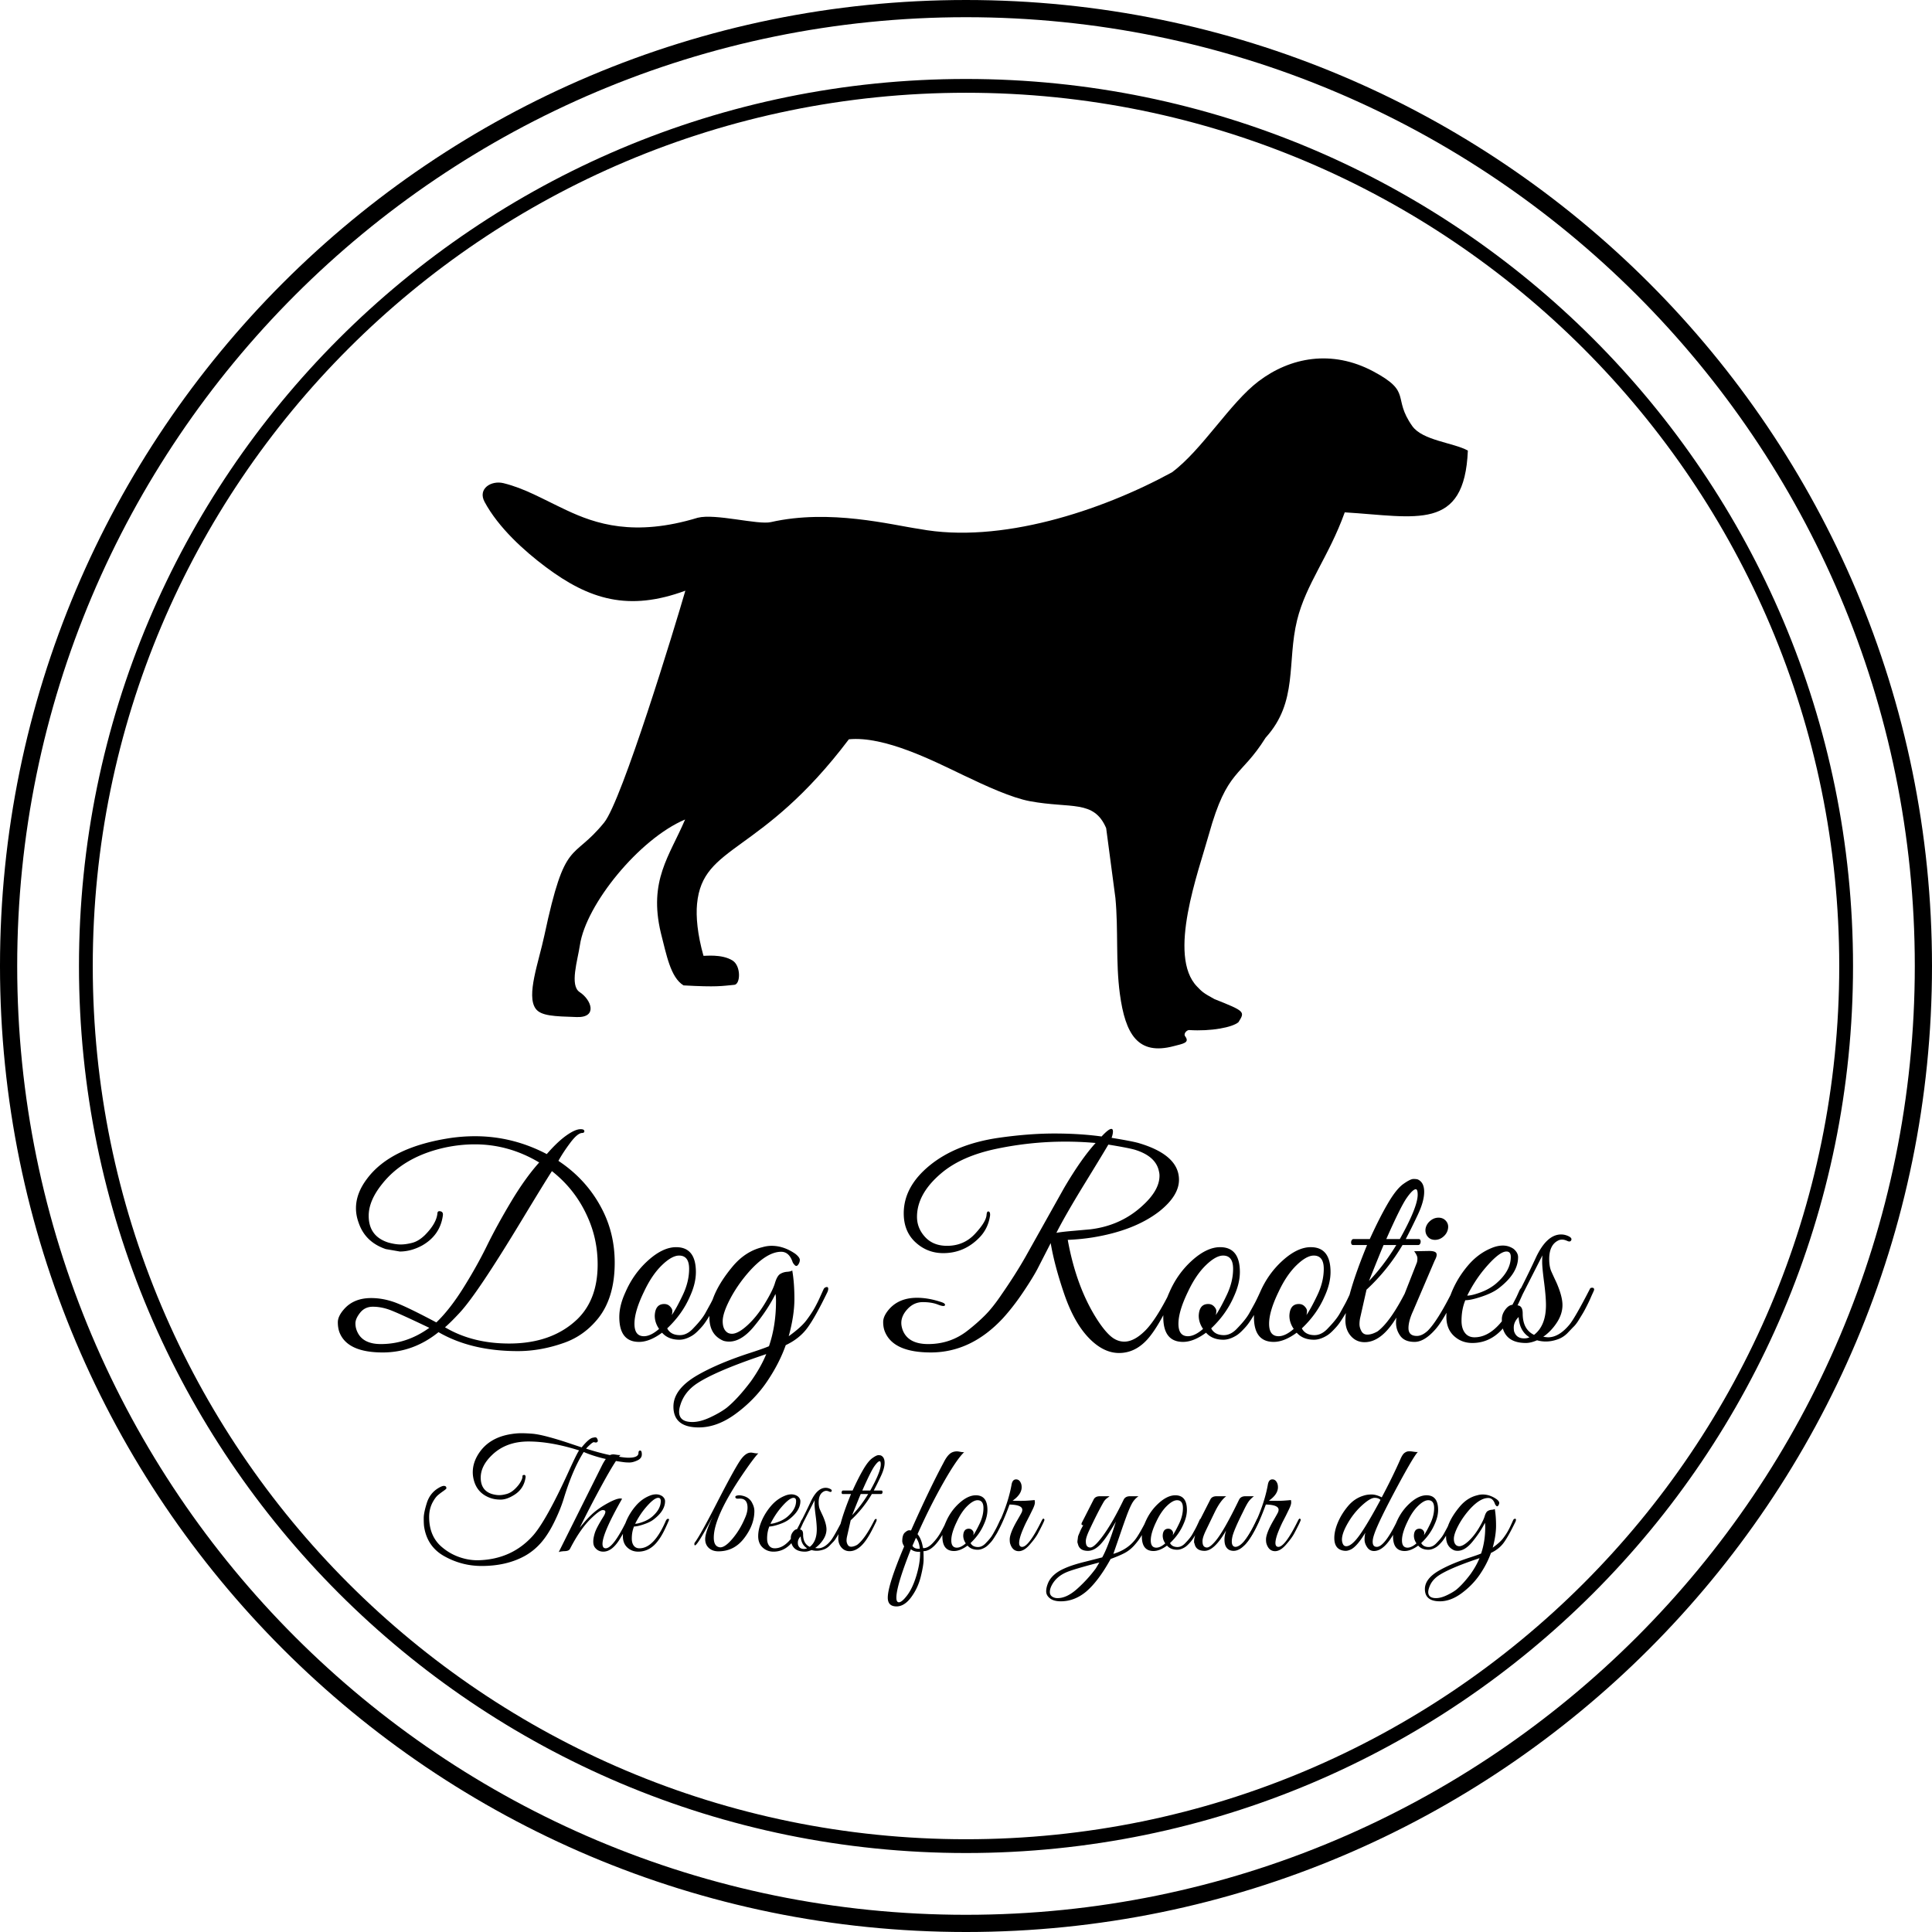
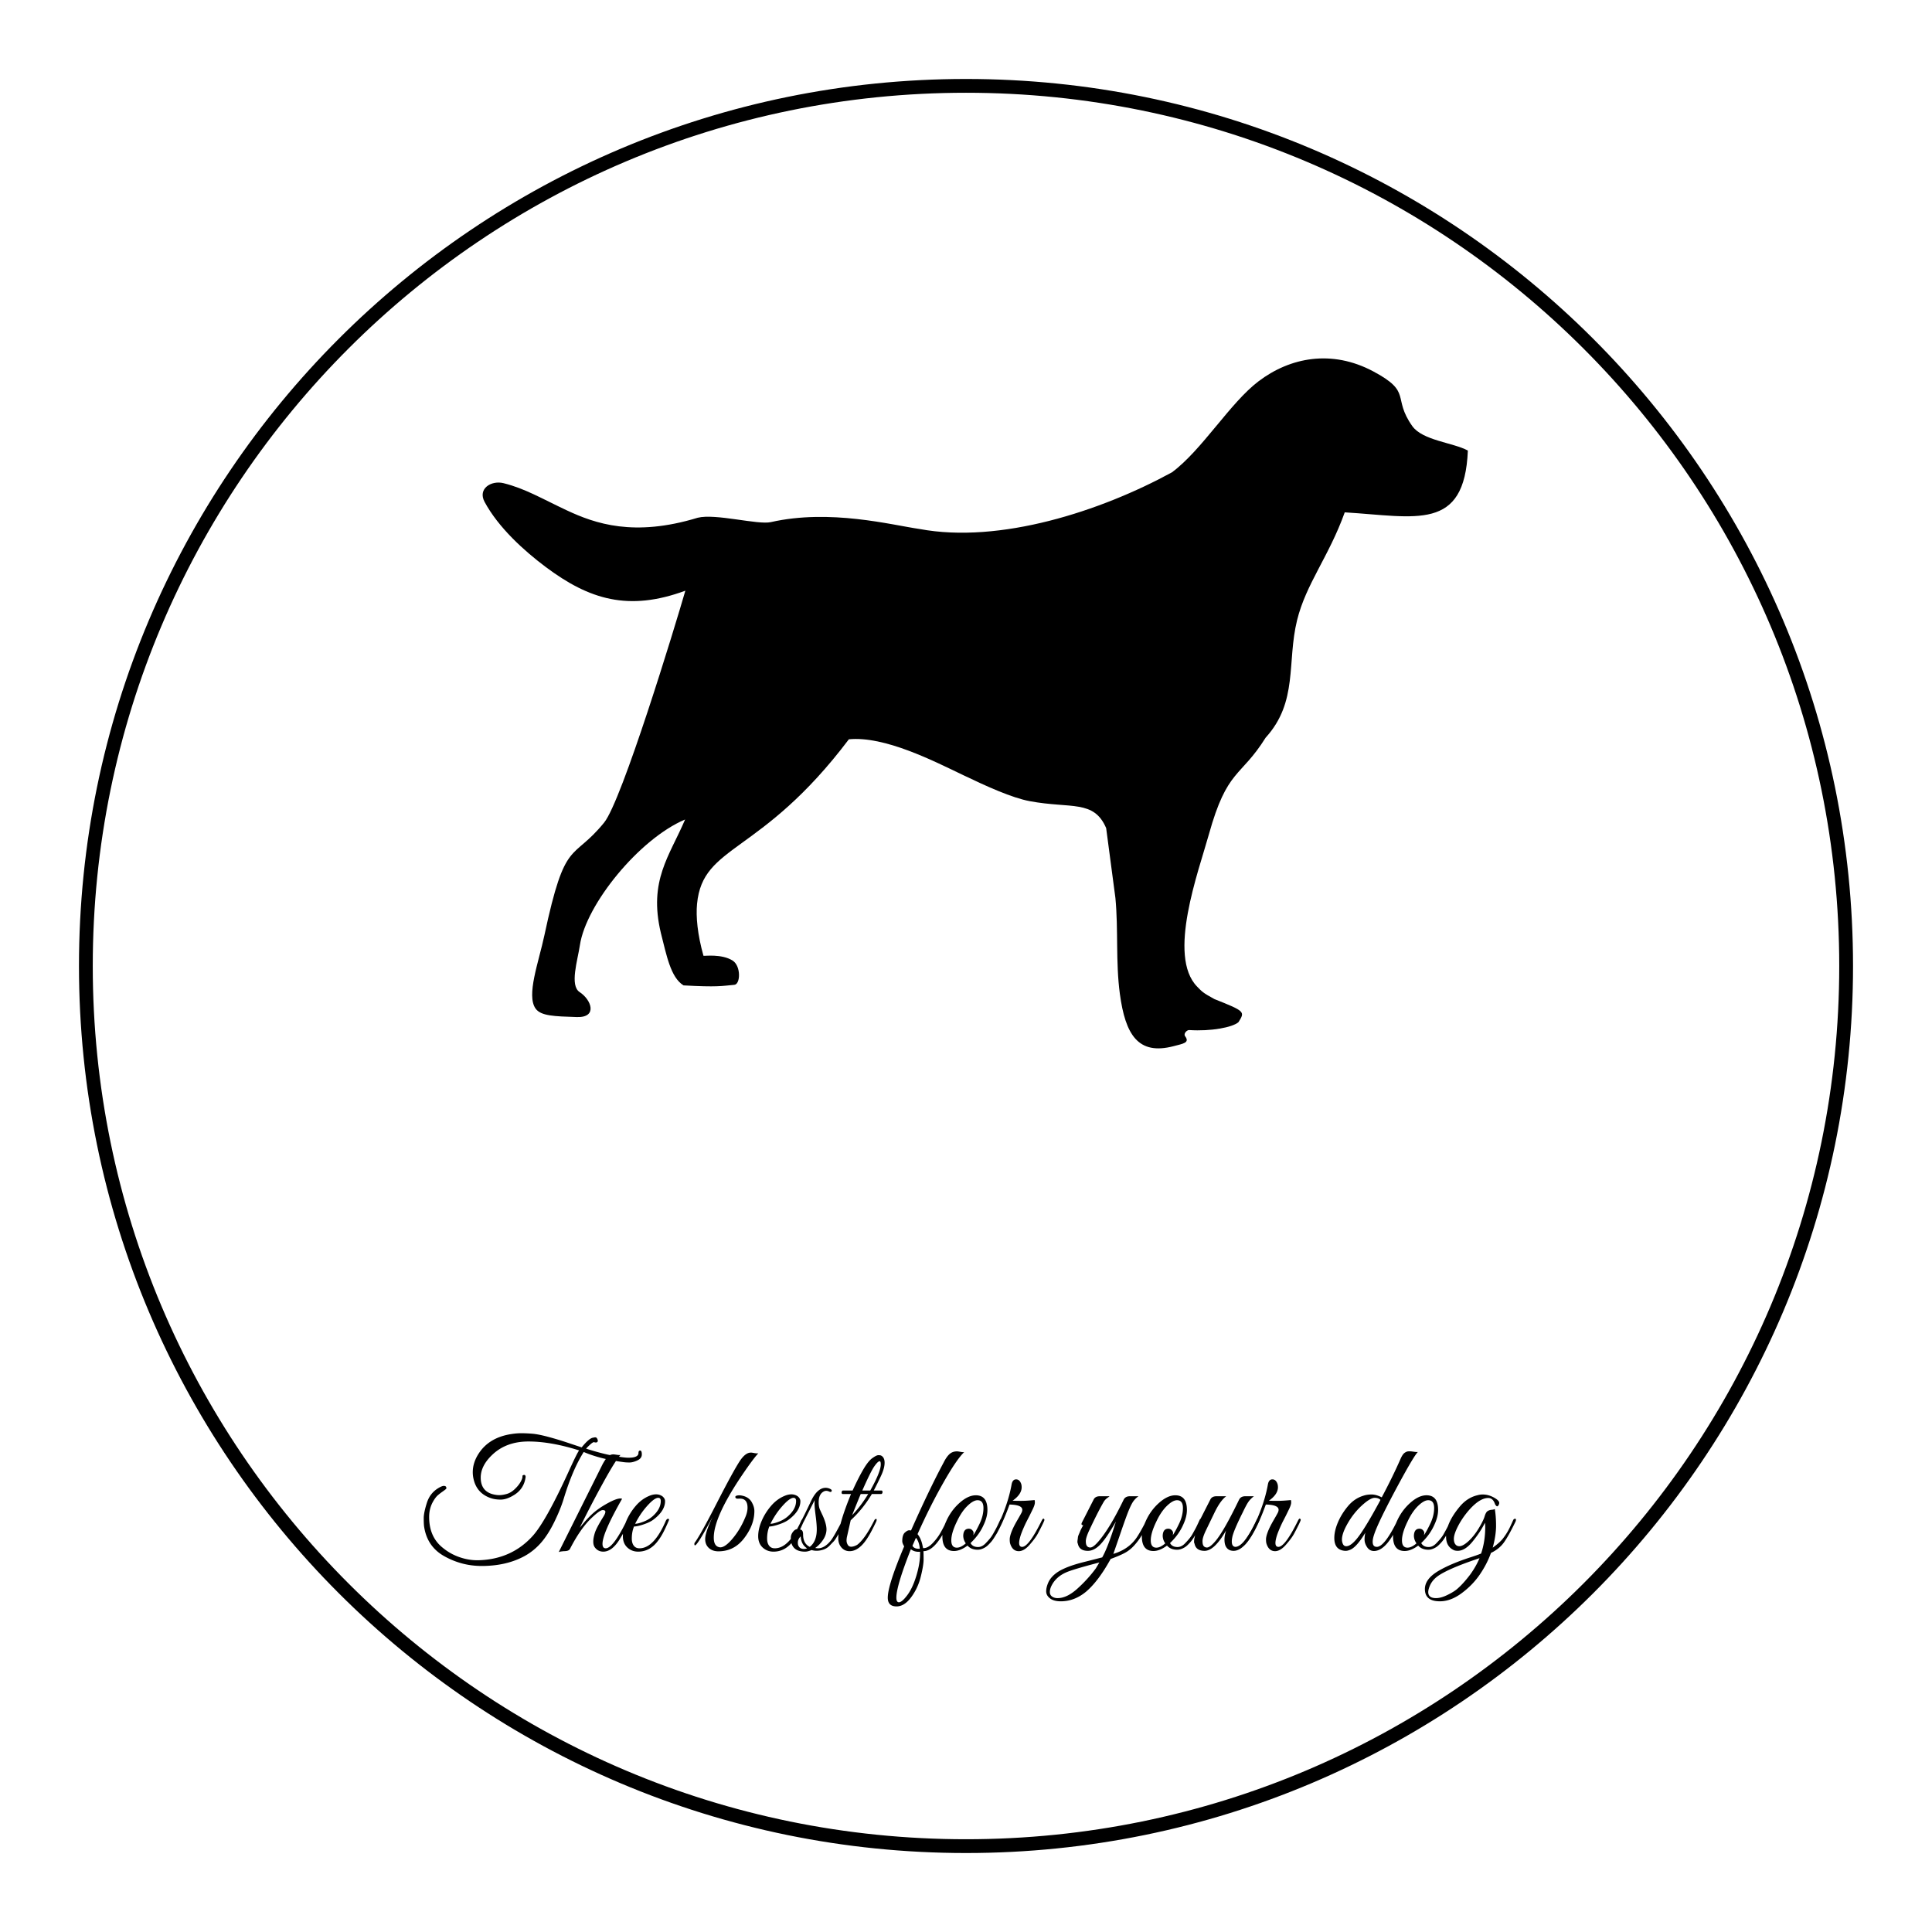
<svg xmlns="http://www.w3.org/2000/svg" width="687.648" height="687.648" viewBox="0 0 8262.58 8262.58" shape-rendering="geometricPrecision" image-rendering="optimizeQuality" fill-rule="evenodd">
  <path d="M5751.11 2191.15c306.78 18.69 511.93 82.68 526.5-264.22-62.78-34.31-194.11-42.73-238.04-105.15-86.62-123.1 1.77-143.73-166.19-233.3-177.96-94.88-355.86-60.25-490.96 42.19-122.29 92.67-241.25 293.5-370.3 389.32-304.71 166.43-736.06 306.44-1079.08 242.42-120.09-17.22-382.87-86.89-636.39-29.45-55.53 12.57-237.04-37.75-312.7-18.72-272.75 83.15-438.54 25.24-560.17-31.76-106.19-49.75-177.93-93.18-270.34-116.08-52.76-13.04-111.4 23.67-80.94 80.17 59.58 110.56 169.77 209.72 261.17 278.13 186.46 139.62 354.29 191.13 597.38 101.5-44.46 154.03-271.04 897.77-347.33 991.68-137.64 169.44-165.56 60.21-255.46 481.9-24.77 116.25-78.23 257.03-37.55 313.84 22.57 31.46 79.94 32.97 176.13 36.04 89.76 2.87 62.98-73.52 12.03-106.85-43.26-28.29-8.63-135.11 1.27-201.1 26.08-173.95 253.92-454.48 449.87-537-66.46 156.33-157.2 260.61-103.74 485.21 24.14 93.44 41.09 190.03 96.96 224.3 145.1 8.06 162.18 2.57 217.31-2.41 26.41-2.38 29.16-80.34-7.28-103.64-46.88-29.95-121.96-18.89-124.71-20.49-25.71-91.3-32.66-167.3-27.48-221.93 24.54-257.26 272.04-204.31 649.33-704 152.79-14.81 361.94 92.44 489.59 153.56 99.5 47.64 207.65 96.95 284.88 111.23 175.96 32.6 273.45-7.26 325.87 115.11l39.58 299.02c12.94 136.24.64 273.45 19.02 409.95 23.44 173.82 77.63 263.49 229.72 223.57 41.53-10.9 70.21-14.41 49.35-42.56-8.39-11.3 8.02-26.98 17.38-26.38 94.32 6.12 185.05-11.6 210.66-33.57 28.58-45.3 28.85-46.47-102.84-98.92-49.71-27.02-53.39-32.33-73.82-53.26-128.65-131.62 5.82-491.66 50.18-650.93 78.7-282.64 134.9-241.12 242.86-413.83 139.65-153.69 90.06-322.26 134.43-502.46 38.32-155.66 135.71-271.41 203.84-461.14z" />
  <g fill-rule="nonzero">
-     <path d="M1875.4 5697.24c-71.76 57.87-151.24 86.81-238.44 86.81-99.54 0-160.88-27.78-184.03-83.34-5.4-13.12-8.1-28.36-8.1-45.72s8.87-36.07 26.62-56.14c27.78-31.64 66.36-47.45 115.74-47.45 33.18 0 66.55 5.98 100.12 17.94s93.18 40.7 178.83 86.23c38.58-37.04 77.16-86.42 115.74-148.15s71.96-121.34 100.12-178.83c28.17-57.48 62.5-120.18 103.01-188.09 40.51-67.9 80.83-124.23 120.96-168.98-86.42-51.7-178.24-77.55-275.47-77.55-40.13 0-81.02 4.24-122.69 12.73-119.6 25.46-210.66 77.55-273.15 156.26-38.58 47.84-57.88 93.37-57.88 136.58 0 58.65 28.17 96.84 84.5 114.59 20.06 5.4 37.42 8.1 52.09 8.1 14.66 0 31.05-2.31 49.19-6.94 18.13-4.63 36.08-15.43 53.82-32.41 33.95-33.95 52.09-65.59 54.4-94.91.77-6.94 5.21-9.46 13.31-7.53s11.38 7.91 9.84 17.94c-7.72 56.33-37.43 99.15-89.12 128.48-31.64 16.98-63.28 25.46-94.91 25.46l-60.19-10.42c-58.64-20.06-97.23-57.48-115.75-112.27-7.72-20.84-11.57-41.67-11.57-62.5 0-42.44 15.82-84.49 47.45-126.16 67.9-91.05 188.28-149.31 361.12-174.77 33.95-4.63 67.52-6.94 100.7-6.94 107.25 0 209.49 25.46 306.72 76.39 30.1-34.72 57.87-61.15 83.34-79.28 25.46-18.13 45.91-27.2 61.34-27.2 8.49 0 13.51 1.74 15.05 5.21s1.35 6.18-.58 8.1c-1.93 1.93-4.44 2.89-7.52 2.89-13.12 0-30.1 13.89-50.93 41.67s-37.81 53.62-50.93 77.55c82.57 54.78 145.46 125 188.67 210.65 34.72 68.67 52.09 143.53 52.09 224.54 0 100.31-23.92 180.17-71.76 239.59-39.36 48.61-87.19 82.95-143.53 103.01-67.13 23.92-133.49 35.88-199.08 35.88-132.72 0-245.76-27-339.13-81.02zm27.78-20.84c77.93 46.3 169.37 69.45 274.31 69.45 121.92 0 219.14-34.72 291.67-104.17 57.87-56.33 86.81-134.26 86.81-233.8 0-70.99-13.89-137.74-41.67-200.23-34.72-79.48-86.04-145.84-153.94-199.08-22.38 34.72-65.4 104.75-129.06 210.08s-117.48 190.78-161.46 256.37-78.71 112.08-104.17 139.47-46.29 48.03-62.5 61.92zm-67.14 2.32c-90.28-43.21-147.38-69.06-171.3-77.55s-47.26-12.73-70.02-12.73c-22.77 0-40.9 8.49-54.4 25.46-13.5 16.98-20.25 32.22-20.25 45.72s3.09 26.43 9.26 38.77c16.2 33.18 49.38 49.77 99.54 49.77 74.08 0 143.14-23.15 207.18-69.45zm1055.59-344.92c56.33 0 84.49 35.5 84.49 106.49 0 32.41-8.49 67.13-25.46 104.17-21.6 50.15-54.02 95.68-97.23 136.58 10.03 19.29 28.17 28.93 54.4 28.93 20.84 0 40.51-10.41 59.03-31.25 23.15-23.92 39.74-44.95 49.77-63.08l21.99-39.93c4.63-8.49 10.61-20.64 17.94-36.46l13.31-28.94c1.54-3.47 4.25-5.21 8.1-5.21 7.72-.77 11.58 1.93 11.58 8.1 0 2.32-.77 5.02-2.32 8.1l-6.94 16.2c-4.63 10.8-8.1 18.52-10.42 23.15l-12.15 24.88c-5.79 11.96-10.8 21.41-15.05 28.36l-17.36 27.78c-7.33 11.58-13.89 20.84-19.68 27.78s-12.92 14.66-21.41 23.15-16.59 15.05-24.31 19.68c-19.29 11.58-37.43 17.36-54.4 17.36-31.64 0-56.33-10.03-74.07-30.09-35.5 26.24-68.29 39.35-98.38 39.35-56.33 0-84.49-35.5-84.49-106.49 0-32.41 8.49-67.13 25.46-104.17 23.15-54.01 55.75-99.92 97.8-137.74 42.05-37.81 81.99-56.71 119.8-56.71zm12.73 35.88c-20.84 0-45.53 13.89-74.08 41.67s-54.02 65.59-76.39 113.43c-27.01 55.55-40.51 101.08-40.51 136.58s13.5 53.24 40.51 53.24c19.29 0 40.9-10.42 64.81-31.25-12.34-17.75-18.52-36.65-18.52-56.71 1.54-33.18 15.05-49.77 40.51-49.77 10.03 0 18.32 3.47 24.88 10.42 6.56 6.94 9.84 13.31 9.84 19.1s-.77 11.77-2.32 17.94c13.12-19.29 28.17-46.68 45.14-82.18 19.29-39.36 28.94-77.93 28.94-115.75 0-37.81-14.28-56.71-42.83-56.71zm84.49 734.98c-72.53 0-108.8-29.71-108.8-89.12 0-49.38 33.57-93.75 100.7-133.11 57.1-33.18 130.02-64.43 218.75-93.75 40.9-13.12 70.6-23.53 89.12-31.25 20.06-58.64 30.09-122.69 30.09-192.14 0-13.89-.77-24.31-2.31-31.25-21.61 43.98-51.31 89.12-89.12 135.42-44.76 55.56-89.12 77.16-133.11 64.82-40.12-16.98-60.19-50.16-60.19-99.54 0-66.36 33.18-139.28 99.54-218.76 36.27-43.21 78.71-70.6 127.32-82.18 13.12-3.86 26.24-5.79 39.36-5.79 34.72 0 68.67 11.57 101.85 34.72 12.34 10.03 18.52 18.52 18.52 25.46s-2.32 13.7-6.95 20.25c-4.63 6.56-9.45 7.33-14.46 2.31-5.02-5.01-8.3-9.84-9.84-14.46-10.03-28.55-26.24-42.83-48.61-42.83-40.9 0-86.81 28.55-137.74 85.65-28.55 32.41-53.24 67.13-74.08 104.17-25.46 46.29-38.19 81.99-38.19 107.06 0 25.08 7.72 41.86 23.15 50.35 5.4 2.32 10.8 3.47 16.2 3.47 17.75 0 39.93-12.15 66.55-36.46s51.31-55.17 74.07-92.6c22.77-37.42 37.23-66.55 43.41-87.39 6.17-20.84 13.7-33.95 22.57-39.35s18.71-8.49 29.51-9.26 18.13-2.7 21.99-5.79c6.18 34.72 9.26 75.43 9.26 122.11s-8.1 99.73-24.31 159.15c35.5-25.46 60.77-48.23 75.81-68.29 15.05-20.06 27.01-38.2 35.88-54.4s16.78-32.22 23.72-48.03l13.89-30.67c2.32-4.63 6.17-7.53 11.57-8.68 5.4-1.16 8.11 1.35 8.11 7.52 0 3.86-1.16 8.49-3.47 13.89-33.95 70.22-62.31 120.95-85.07 152.2s-53.82 56.14-93.17 74.65c-18.52 52.47-45.34 104.56-80.45 156.26s-79.28 97.23-132.53 136.58c-53.24 39.36-106.1 59.03-158.57 59.03zm-84.5-67.14c0 29.32 18.91 43.98 56.72 43.98 22.38 0 47.65-6.56 75.81-19.67 28.16-13.12 51.5-26.62 70.02-40.51 31.64-25.46 66.36-63.27 104.17-113.43 28.55-40.12 50.54-79.09 65.97-116.9l-40.51 13.89c-120.37 41.67-205.25 78.71-254.64 111.11-36.26 23.92-60.19 54.4-71.76 91.44-3.86 11.58-5.79 21.6-5.79 30.09zm2001.22-307.88c-34.72 37.81-74.66 56.72-119.8 56.72s-88.54-21.8-130.21-65.4-76.39-105.91-104.17-186.93-47.07-153.56-57.87-217.6l-57.88 112.85c-13.89 25.85-34.34 58.84-61.34 98.96-27 40.13-55.17 76.4-84.49 108.8-91.05 97.99-194.06 147-309.04 147-104.17 0-168.98-28.17-194.45-84.49-6.18-13.12-9.26-28.36-9.26-45.72s8.87-36.07 26.62-56.14c28.55-31.64 67.9-47.45 118.06-47.45 33.95 0 69.83 6.56 107.64 19.68 10.03 3.86 13.89 8.1 11.58 12.73-2.32 4.63-12.35 3.47-30.09-3.47-17.75-6.94-39.16-10.41-64.24-10.41s-46.68 9.65-64.81 28.93c-18.13 19.29-27.2 39.36-27.2 60.19 0 9.26 1.93 19.29 5.79 30.1 15.43 40.12 51.7 60.19 108.8 60.19 63.28 0 119.22-18.91 167.83-56.72 27.78-21.6 52.86-43.59 75.23-65.97 22.38-22.38 46.3-52.47 71.76-90.28 40.12-57.88 74.27-111.7 102.44-161.46l91.44-163.2 72.34-129.06c49.38-84.11 94.52-148.54 135.42-193.29-43.21-3.86-86.42-5.79-129.63-5.79-98.77 0-196.96 10.22-294.57 30.67s-174.97 54.21-232.07 101.28c-71.76 59.41-107.64 122.69-107.64 189.82 0 32.41 11.57 61.15 34.72 86.23s54.4 37.62 93.75 37.62c47.84 0 87.58-16.98 119.22-50.93s48.23-60.95 49.77-81.02c.77-10.03 3.09-15.05 6.95-15.05 6.17 0 8.87 5.79 8.1 17.36-5.4 37.03-20.45 68.29-45.14 93.75-43.21 44.76-94.91 67.13-155.1 67.13-45.53 0-85.07-15.43-118.64-46.3-33.57-30.86-50.35-72.14-50.35-123.84 0-76.4 37.23-144.87 111.7-205.45 74.46-60.57 172.27-99.73 293.41-117.48 86.42-12.35 166.09-18.52 239.01-18.52s140.25 4.25 201.97 12.73c20.06-21.61 33.96-32.41 41.67-32.41 4.63 0 6.94 3.67 6.94 11s-1.93 16.39-5.79 27.2c57.1 9.26 95.3 16.59 114.59 21.99 115.75 33.96 173.62 86.42 173.62 157.41 0 45.53-28.17 90.67-84.49 135.42-70.99 54.78-165.9 91.82-284.73 111.11-33.95 5.4-69.45 8.87-106.49 10.42 24.69 136.58 67.52 251.55 128.48 344.92 20.84 31.64 39.93 54.59 57.29 68.87 17.36 14.27 36.08 21.41 56.14 21.41 27.78 0 57.29-15.43 88.54-46.3 31.25-30.86 67.33-87.19 108.22-168.98 6.18-11.58 12.35-17.36 18.52-17.36 6.18 0 6.56 5.79 1.16 17.36-44.76 100.31-84.49 169.37-119.22 207.18zm53.24-701.41c0-6.17-.77-12.34-2.32-18.52-8.49-43.21-42.83-74.07-103.01-92.59-18.52-5.4-56.33-12.73-113.43-21.99-13.89 23.92-47.84 79.86-101.85 167.83-54.02 87.97-94.14 157.8-120.37 209.5 16.98-3.09 41.86-5.98 74.66-8.68l71.18-6.37c87.97-10.8 162.81-45.14 224.54-103.01 47.07-43.21 70.6-85.26 70.6-126.16zm259.27 305.57c56.33 0 84.49 35.5 84.49 106.49 0 32.41-8.49 67.13-25.46 104.17-21.6 50.15-54.02 95.68-97.23 136.58 10.03 19.29 28.17 28.93 54.4 28.93 20.84 0 40.51-10.41 59.03-31.25 23.15-23.92 39.74-44.95 49.77-63.08l21.99-39.93c4.63-8.49 10.61-20.64 17.94-36.46l13.31-28.94c1.54-3.47 4.25-5.21 8.1-5.21 7.72-.77 11.58 1.93 11.58 8.1 0 2.32-.77 5.02-2.32 8.1l-6.94 16.2c-4.63 10.8-8.1 18.52-10.42 23.15l-12.15 24.88c-5.79 11.96-10.8 21.41-15.05 28.36l-17.36 27.78c-7.33 11.58-13.89 20.84-19.68 27.78s-12.92 14.66-21.41 23.15-16.59 15.05-24.31 19.68c-19.29 11.58-37.43 17.36-54.4 17.36-31.64 0-56.33-10.03-74.07-30.09-35.5 26.24-68.29 39.35-98.38 39.35-56.33 0-84.49-35.5-84.49-106.49 0-32.41 8.49-67.13 25.46-104.17 23.15-54.01 55.75-99.92 97.8-137.74 42.05-37.81 81.99-56.71 119.8-56.71zm12.73 35.88c-20.84 0-45.53 13.89-74.08 41.67s-54.02 65.59-76.39 113.43c-27.01 55.55-40.51 101.08-40.51 136.58s13.5 53.24 40.51 53.24c19.29 0 40.9-10.42 64.81-31.25-12.34-17.75-18.52-36.65-18.52-56.71 1.54-33.18 15.05-49.77 40.51-49.77 10.03 0 18.32 3.47 24.88 10.42 6.56 6.94 9.84 13.31 9.84 19.1s-.77 11.77-2.32 17.94c13.12-19.29 28.17-46.68 45.14-82.18 19.29-39.36 28.94-77.93 28.94-115.75 0-37.81-14.28-56.71-42.83-56.71zm375.01-35.88c56.33 0 84.49 35.5 84.49 106.49 0 32.41-8.49 67.13-25.46 104.17-21.6 50.15-54.02 95.68-97.23 136.58 10.03 19.29 28.17 28.93 54.4 28.93 20.84 0 40.51-10.41 59.03-31.25 23.15-23.92 39.74-44.95 49.77-63.08l21.99-39.93c4.63-8.49 10.61-20.64 17.94-36.46l13.31-28.94c1.54-3.47 4.25-5.21 8.1-5.21 7.72-.77 11.58 1.93 11.58 8.1 0 2.32-.77 5.02-2.32 8.1l-6.94 16.2c-4.63 10.8-8.1 18.52-10.42 23.15l-12.15 24.88c-5.79 11.96-10.8 21.41-15.05 28.36l-17.36 27.78c-7.33 11.58-13.89 20.84-19.68 27.78s-12.92 14.66-21.41 23.15-16.59 15.05-24.31 19.68c-19.29 11.58-37.43 17.36-54.4 17.36-31.64 0-56.33-10.03-74.07-30.09-35.5 26.24-68.29 39.35-98.38 39.35-56.33 0-84.49-35.5-84.49-106.49 0-32.41 8.49-67.13 25.46-104.17 23.15-54.01 55.75-99.92 97.8-137.74 42.05-37.81 81.99-56.71 119.8-56.71zm12.73 35.88c-20.84 0-45.53 13.89-74.08 41.67s-54.02 65.59-76.39 113.43c-27.01 55.55-40.51 101.08-40.51 136.58s13.5 53.24 40.51 53.24c19.29 0 40.9-10.42 64.81-31.25-12.34-17.75-18.52-36.65-18.52-56.71 1.54-33.18 15.05-49.77 40.51-49.77 10.03 0 18.32 3.47 24.88 10.42 6.56 6.94 9.84 13.31 9.84 19.1s-.77 11.77-2.32 17.94c13.12-19.29 28.17-46.68 45.14-82.18 19.29-39.36 28.94-77.93 28.94-115.75 0-37.81-14.28-56.71-42.83-56.71zm135.42 276.63c0-64.05 30.86-171.3 92.59-321.77h-60.19c-3.86 0-6.37-2.12-7.53-6.37-1.16-4.24-.77-8.49 1.16-12.73 1.93-4.25 4.82-6.37 8.68-6.37h69.45c27.78-60.96 53.62-111.89 77.55-152.78 23.92-40.9 45.91-68.48 65.97-82.76s34.53-21.41 43.41-21.41c8.87 0 15.24.77 19.1 2.31 17.75 8.49 26.62 26.04 26.62 52.67 0 26.62-8.87 58.83-26.62 96.65-17.75 37.81-35.11 72.92-52.09 105.33h55.55c3.86 0 6.37 2.12 7.53 6.37 1.16 4.24.77 8.49-1.16 12.73-1.93 4.25-4.82 6.37-8.68 6.37h-67.14c-42.44 71.76-93.75 135.42-153.94 190.98l-26.62 118.06c-2.31 10.03-3.47 19.87-3.47 29.51 0 9.65 2.7 19.49 8.1 29.51 5.4 10.03 13.89 15.05 25.46 15.05 13.12 0 27.78-4.63 43.98-13.89 37.03-27.78 77.93-86.04 122.69-174.77 3.08-6.94 6.75-11.19 10.99-12.73s6.75-.58 7.52 2.89-.39 9.07-3.47 16.78c-25.46 53.24-45.53 91.05-60.19 113.43-41.67 67.13-86.04 100.7-133.11 100.7-23.92 0-43.6-8.87-59.03-26.62s-23.15-40.12-23.15-67.13zm232.65-347.23c50.93-91.05 76.39-154.33 76.39-189.82 0-15.43-2.7-23.15-8.1-23.15-8.49 0-21.41 12.34-38.77 37.03s-46.49 83.34-87.39 175.93h57.88zm-15.05 25.46h-54.4c-9.26 21.6-30.1 72.92-62.5 153.94 41.67-43.21 80.64-94.52 116.9-153.94zm201.39-35.88c-10.8 9.26-22.76 13.89-35.88 13.89s-23.53-4.63-31.25-13.89-10.8-20.45-9.26-33.57c2.32-13.12 8.87-24.31 19.68-33.57 10.8-9.26 22.76-13.89 35.88-13.89s23.73 4.63 31.83 13.89 10.99 20.45 8.68 33.57c-2.32 13.12-8.87 24.31-19.68 33.57zm-113.43 424.78c14.66 0 30.1-7.33 46.3-21.99 28.55-28.55 64.81-86.8 108.8-174.77 5.4-11.58 10.8-15.05 16.2-10.42 1.54 1.54 2.32 4.05 2.32 7.53 0 3.47-3.09 11.96-9.26 25.46l-16.78 36.46c-5.02 10.8-14.66 28.36-28.94 52.66-14.27 24.31-27.2 43.02-38.77 56.14-31.64 36.27-61.54 54.4-89.7 54.4-28.17 0-48.42-8.49-60.77-25.46-12.34-16.98-18.52-35.88-18.52-56.71 0-20.84 5.02-43.6 15.05-68.29l74.07-188.66c1.54-4.63 2.32-10.8 2.32-18.52s-4.63-17.75-13.89-30.09l63.66-1.16c17.75 0 28.17 3.28 31.25 9.84 3.09 6.56.77 16.78-6.94 30.67l-92.59 216.44c-13.12 28.55-19.68 52.86-19.68 72.92 0 22.38 11.96 33.57 35.88 33.57zm207.18-152.78c-10.8 26.24-16.2 55.55-16.2 87.96 0 21.61 4.82 38.77 14.47 51.51 9.65 12.73 23.34 19.1 41.09 19.1 70.22 0 133.88-65.97 190.98-197.92 5.4-12.34 11.96-17.75 19.68-16.2 3.08.77 4.63 2.7 4.63 5.79s-8.68 23.34-26.04 60.77-34.92 67.71-52.67 90.86c-39.35 54.02-87.97 81.02-145.84 81.02-30.86 0-57.1-10.03-78.71-30.09-21.6-20.06-32.41-47.46-32.41-82.18s8.29-71.57 24.88-110.53c16.59-38.97 39.16-75.24 67.71-108.8 28.55-33.57 61.34-58.06 98.38-73.5 17.75-7.72 34.72-11.57 50.93-11.57 16.2 0 31.25 4.63 45.14 13.89 13.12 10.8 19.67 22.76 19.67 35.88 0 46.3-27.78 90.66-83.33 133.11-16.98 13.12-40.9 24.88-71.76 35.3s-54.4 15.63-70.6 15.63zm194.45-185.19c0-15.43-6.17-23.15-18.52-23.15-21.6 0-54.4 26.62-98.38 79.86-26.23 32.41-49.38 68.67-69.44 108.8 13.12 0 32.21-4.63 57.29-13.89s46.88-21.61 65.4-37.04c42.44-36.27 63.66-74.46 63.66-114.59zm138.89 341.45c10.03 1.54 16.98 2.31 20.83 2.31 30.87 0 61.34-18.13 91.44-54.4 16.2-20.06 45.14-70.6 86.81-151.63 1.54-3.86 4.24-5.79 8.1-5.79 6.94-.77 10.42 1.93 10.42 8.1 0 1.54-1.74 5.98-5.21 13.31a557.81 557.81 0 0 0-9.84 21.99c-3.08 7.33-8.1 17.94-15.05 31.83-6.94 13.89-12.92 25.08-17.94 33.57l-19.1 31.25c-7.72 12.34-15.43 21.99-23.15 28.93l-24.31 25.46c-13.12 13.12-28.55 22.38-46.3 27.78-28.55 9.26-56.33 10.03-83.33 2.32-17.75 7.72-33.57 11.57-47.46 11.57-54.78 0-87.96-21.6-99.54-64.81-2.32-10.03-3.47-22.18-3.47-36.46s4.82-27.97 14.47-41.09 19.87-20.06 30.67-20.84c39.36-74.85 72.92-142.36 100.7-202.55 30.87-65.59 66.75-98.38 107.64-98.38 10.8 0 21.41 2.51 31.83 7.53 10.42 5.01 14.27 10.61 11.57 16.78-2.7 6.18-8.29 7.33-16.78 3.47s-15.82-5.79-21.99-5.79-11.57 1.16-16.2 3.47c-26.24 12.35-39.35 38.97-39.35 79.86 0 21.61 3.09 39.35 9.26 53.24s13.12 28.93 20.83 45.14c17.75 40.12 26.62 72.92 26.62 98.38s-8.1 50.54-24.31 75.24c-16.2 24.69-35.5 44.75-57.87 60.19zm-39.36-8.11c33.95-26.23 50.93-68.67 50.93-127.32 0-23.92-2.7-56.71-8.1-98.38s-8.1-69.83-8.1-84.5c0-14.66.39-24.69 1.16-30.09l-108.8 214.13c16.2 0 24.31 11.58 24.31 34.72 0 45.53 16.2 76 48.61 91.44zm-86.81-31.25c0 4.63.39 9.65 1.16 15.05 6.18 20.84 20.45 31.25 42.83 31.25 9.26 0 16.98-1.54 23.15-4.63-28.55-17.75-43.98-46.68-46.3-86.81-13.89 13.89-20.84 28.94-20.84 45.14z" />
    <path d="M2688.37 6234.21c28.14 0 42.21-6.81 42.21-20.42 0-6.81 2.38-10.21 7.15-10.21s7.15 5.56 7.15 16.68-6.35 19.63-19.06 25.53-23.94 8.85-33.7 8.85-17.82-.45-24.17-1.36c-66.72-8.62-123.91-23.15-171.57-43.57-32.23 50.84-61.05 118.47-86.46 202.89-9.53 30.41-23.03 63.32-40.51 98.72s-36.31 64.56-56.51 87.49c-20.2 22.92-43.46 41.64-69.79 56.17-51.74 28.14-112.79 42.21-183.14 42.21-57.19 0-110.75-14.07-160.67-42.21-49.02-27.68-77.62-70.35-85.79-127.99-.91-7.72-1.36-19.18-1.36-34.38s4.43-36.88 13.28-65.02 25.53-49.47 50.04-64c9.98-5.9 17.48-8.85 22.47-8.85 8.17 0 11.8 3.86 10.89 11.58-1.82 2.27-6.47 6.01-13.96 11.24-7.49 5.22-14.64 10.66-21.44 16.34-6.81 5.67-13.62 14.41-20.43 26.21-11.8 19.97-17.7 42.44-17.7 67.4 0 57.19 19.51 101.21 58.55 132.08 20.88 17.25 44.26 30.41 70.13 39.49s51.74 13.62 77.61 13.62h3.41c93.95-2.27 171.11-36.31 231.48-102.12 38.12-41.3 90.32-134.58 156.59-279.82 22.69-49.93 37.22-79.2 43.57-87.83-80.34-25.42-152.5-38.12-216.5-38.12s-115.96 19.29-155.91 57.87c-32.23 30.86-48.34 63.09-48.34 96.68 0 36.76 16.11 60.14 48.34 70.12 11.35 3.18 21.68 4.76 30.98 4.76s19.97-1.7 32-5.1 23.6-10.44 34.72-21.1c11.12-10.67 19.52-21.22 25.19-31.66 5.68-10.44 8.06-18.38 7.15-23.83v-1.36c3.63-3.18 6.81-4.2 9.53-3.07 2.72 1.14 4.09 3.97 4.09 8.51-4.54 35.4-22.47 61.95-53.79 79.66-19.06 11.35-36.76 17.02-53.1 17.02s-30.86-2.27-43.57-6.81c-37.22-13.16-60.82-38.35-70.8-75.57-3.18-11.8-4.76-23.37-4.76-34.72 0-27.23 8.4-53.79 25.19-79.66 29.96-46.29 76.94-74.21 140.93-83.74 14.52-2.27 28.37-3.41 41.53-3.41s28.48.68 45.95 2.04c17.48 1.36 40.62 5.9 69.45 13.62 28.82 7.72 58.32 16.68 88.51 26.89l54.12 18.04c22.24-27.23 38.81-41.08 49.7-41.53 2.27-.91 5.33-1.36 9.19-1.36s6.92 3.18 9.19 9.53.68 10.44-4.77 12.25c-2.27.45-5.22.23-8.85-.68-2.72-1.81-8.28 1.02-16.68 8.51-8.39 7.49-14.64 13.73-18.72 18.72 42.67 13.62 80.11 23.49 112.34 29.61 32.23 6.13 55.37 9.19 69.44 9.19zm-111.65 368.33c0 12.71 4.54 19.06 13.62 19.06 21.33 0 51.51-39.94 90.55-119.82 3.18-6.35 6.02-8.85 8.51-7.49 2.5 1.36 3.75 3.18 3.75 5.45s-2.61 8.74-7.83 19.41-10.44 20.88-15.66 30.64-12.82 22.58-22.81 38.47c-20.88 31.77-43.12 47.66-66.72 47.66-15.43 0-27.69-6.36-36.77-19.06-4.08-5.9-6.13-13.96-6.13-24.17s2.27-22.58 6.81-37.1c4.54-14.53 17.02-38.13 37.45-70.81 4.99-8.17 7.49-14.64 7.49-19.4 0-4.77-3.86-7.15-11.58-7.15s-22.47 10.21-44.25 30.64c-32.68 29.95-64.45 74.89-95.32 134.8-3.17 6.81-11.57 10.21-25.19 10.21-12.26.91-19.97 2.27-23.15 4.08l187.23-375.13c8.62-15.89 16.23-27.01 22.81-33.36s14.41-9.53 23.49-9.53c2.27 0 7.03.57 14.3 1.7 7.26 1.14 12.71 1.48 16.34 1.02-13.62 14.07-38.02 52.99-73.19 116.76a4480.42 4480.42 0 0 0-101.1 194.38c21.34-26.78 40.51-47.66 57.53-62.63 17.02-14.98 37.79-29.16 62.29-42.55 24.51-13.39 42.44-20.08 53.79-20.08 2.72 0 5.22.45 7.49 1.36-55.83 98.03-83.74 162.26-83.74 192.67zm134.81-74.21c-6.36 15.43-9.53 32.68-9.53 51.74 0 12.71 2.83 22.81 8.51 30.3 5.67 7.49 13.73 11.23 24.17 11.23 41.3 0 78.75-38.81 112.34-116.42 3.17-7.26 7.03-10.44 11.57-9.53 1.82.45 2.72 1.59 2.72 3.41 0 1.81-5.1 13.73-15.32 35.74-10.21 22.01-20.54 39.83-30.98 53.45-23.15 31.77-51.74 47.66-85.79 47.66-18.15 0-33.59-5.9-46.29-17.7-12.71-11.8-19.06-27.92-19.06-48.34 0-20.43 4.88-42.1 14.64-65.02 9.75-22.92 23.03-44.26 39.83-64 16.79-19.75 36.08-34.16 57.87-43.23 10.44-4.54 20.42-6.81 29.95-6.81s18.38 2.72 26.55 8.17c7.72 6.35 11.57 13.39 11.57 21.1 0 27.23-16.34 53.33-49.02 78.3-9.99 7.72-24.06 14.64-42.21 20.76-18.15 6.13-32 9.19-41.53 9.19zm114.37-108.93c0-9.08-3.63-13.62-10.89-13.62-12.71 0-32 15.66-57.87 46.98-15.43 19.06-29.05 40.4-40.85 64 7.72 0 18.95-2.72 33.7-8.17s27.57-12.71 38.47-21.78c24.96-21.33 37.44-43.8 37.44-67.4zm371.05 28.6c0-25.87-10.67-38.81-32-38.81h-5.45c-8.17.91-12.94-.68-14.3-4.77-1.36-4.08.68-6.81 6.13-8.17s11.34-1.59 17.7-.68c23.61 3.63 39.72 14.75 48.34 33.36 5.9 11.35 8.85 22.47 8.85 33.36 0 39.03-14.3 77.39-42.89 115.06-28.6 38.12-65.59 57.19-110.98 57.19-16.79 0-30.41-4.77-40.85-14.3s-15.66-22.24-15.66-38.13c0-19.06 10.89-51.29 32.68-96.68-37.22 70.36-61.27 110.75-72.17 121.19-4.54 4.09-6.81 2.72-6.81-4.08 0-1.36.45-2.95 1.36-4.77 15.89-20.88 47.54-77.61 94.97-170.21 47.43-92.59 80.68-153.19 99.74-181.78 15.43-22.24 30.41-33.36 44.93-33.36h.68 3.41c.45 0 4.42.68 11.91 2.04s13.05 1.58 16.68.68c-14.98 15.89-38.58 47.66-70.8 95.31-79.88 118.46-119.82 206.97-119.82 265.52 0 24.06 7.72 37.67 23.15 40.85 1.36.45 2.95.68 4.76.68 14.07 0 31.66-12.6 52.77-37.78 21.1-25.19 38.47-53.9 52.08-86.13 7.72-16.79 11.58-32 11.58-45.61zm93.28 80.34c-6.36 15.43-9.53 32.68-9.53 51.74 0 12.71 2.83 22.81 8.51 30.3 5.67 7.49 13.73 11.23 24.17 11.23 41.3 0 78.75-38.81 112.34-116.42 3.17-7.26 7.03-10.44 11.57-9.53 1.82.45 2.72 1.59 2.72 3.41 0 1.81-5.1 13.73-15.32 35.74-10.21 22.01-20.54 39.83-30.98 53.45-23.15 31.77-51.74 47.66-85.79 47.66-18.15 0-33.59-5.9-46.29-17.7-12.71-11.8-19.06-27.92-19.06-48.34 0-20.43 4.88-42.1 14.64-65.02 9.75-22.92 23.03-44.26 39.83-64 16.79-19.75 36.08-34.16 57.87-43.23 10.44-4.54 20.42-6.81 29.95-6.81s18.38 2.72 26.55 8.17c7.72 6.35 11.57 13.39 11.57 21.1 0 27.23-16.34 53.33-49.02 78.3-9.99 7.72-24.06 14.64-42.21 20.76-18.15 6.13-32 9.19-41.53 9.19zm114.37-108.93c0-9.08-3.63-13.62-10.89-13.62-12.71 0-32 15.66-57.87 46.98-15.43 19.06-29.05 40.4-40.85 64 7.72 0 18.95-2.72 33.7-8.17s27.57-12.71 38.47-21.78c24.96-21.33 37.44-43.8 37.44-67.4zm81.7 200.85c5.9.9 9.99 1.36 12.25 1.36 18.16 0 36.09-10.66 53.79-32 9.53-11.8 26.55-41.53 51.06-89.19.9-2.27 2.49-3.4 4.76-3.4 4.08-.45 6.13 1.14 6.13 4.76 0 .91-1.02 3.52-3.06 7.83a326.97 326.97 0 0 0-5.79 12.94c-1.81 4.31-4.76 10.55-8.85 18.72-4.08 8.17-7.6 14.75-10.55 19.75-2.95 4.99-6.69 11.12-11.24 18.38-4.54 7.26-9.08 12.93-13.62 17.02l-14.3 14.98c-7.72 7.72-16.79 13.16-27.23 16.34-16.79 5.45-33.13 5.9-49.02 1.36-10.44 4.54-19.75 6.81-27.92 6.81-32.23 0-51.74-12.71-58.55-38.13-1.36-5.9-2.04-13.05-2.04-21.44 0-8.4 2.83-16.45 8.51-24.17 5.67-7.72 11.68-11.8 18.04-12.25 23.15-44.03 42.89-83.74 59.23-119.15 18.16-38.58 39.26-57.87 63.32-57.87 6.36 0 12.6 1.48 18.72 4.43 6.13 2.95 8.4 6.24 6.81 9.87s-4.88 4.31-9.87 2.04c-5-2.27-9.31-3.4-12.94-3.4s-6.81.68-9.53 2.04c-15.43 7.26-23.15 22.92-23.15 46.98 0 12.71 1.82 23.15 5.45 31.32s7.72 17.02 12.26 26.55c10.44 23.6 15.66 42.89 15.66 57.87s-4.76 29.73-14.3 44.26c-9.53 14.52-20.88 26.33-34.04 35.4zm-23.15-4.77c19.97-15.43 29.95-40.4 29.95-74.89 0-14.07-1.59-33.36-4.76-57.87-3.18-24.51-4.77-41.08-4.77-49.7s.23-14.53.68-17.7l-64 125.95c9.53 0 14.3 6.81 14.3 20.43 0 26.78 9.53 44.71 28.6 53.78zm-51.06-18.38c0 2.72.23 5.68.68 8.85 3.63 12.26 12.03 18.38 25.19 18.38 5.45 0 9.99-.91 13.62-2.72-16.79-10.44-25.87-27.46-27.23-51.06-8.17 8.17-12.26 17.02-12.26 26.55zm172.93-18.38c0-37.68 18.16-100.76 54.47-189.27h-35.4c-2.27 0-3.75-1.25-4.42-3.74-.68-2.5-.45-5 .68-7.49 1.14-2.49 2.84-3.74 5.11-3.74h40.85c16.34-35.86 31.54-65.81 45.61-89.87s27.01-40.28 38.81-48.68 20.31-12.59 25.53-12.59 8.96.45 11.24 1.36c10.44 5 15.66 15.32 15.66 30.98s-5.22 34.61-15.66 56.85-20.65 42.89-30.64 61.95h32.68c2.27 0 3.74 1.25 4.42 3.74.68 2.5.45 5-.68 7.49-1.14 2.49-2.84 3.74-5.1 3.74h-39.49c-24.96 42.21-55.15 79.66-90.55 112.34l-15.66 69.45c-1.36 5.9-2.04 11.68-2.04 17.36 0 5.67 1.59 11.46 4.76 17.36 3.18 5.9 8.17 8.85 14.98 8.85 7.72 0 16.34-2.72 25.87-8.17 21.79-16.34 45.85-50.6 72.17-102.8 1.82-4.09 3.97-6.58 6.47-7.49 2.49-.91 3.97-.34 4.42 1.7s-.23 5.33-2.04 9.87c-14.98 31.32-26.78 53.56-35.4 66.72-24.51 39.49-50.61 59.23-78.3 59.23-14.07 0-25.64-5.22-34.72-15.66s-13.62-23.6-13.62-39.49zm136.85-204.25c29.96-53.56 44.94-90.78 44.94-111.65 0-9.08-1.59-13.62-4.77-13.62-4.99 0-12.59 7.26-22.81 21.79-10.21 14.52-27.34 49.02-51.4 103.48h34.04zm-8.85 14.98h-32c-5.45 12.71-17.7 42.89-36.76 90.55 24.51-25.42 47.43-55.6 68.77-90.55zm121.18 480.66c-24.96 0-37.44-12.48-37.44-37.45 0-35.85 23.37-108.93 70.12-219.23-5.45-9.07-8.17-16.57-8.17-22.47 0-19.06 4.31-31.77 12.94-38.12 6.35-5.45 11.68-8.17 16-8.17 4.31 0 7.15.23 8.51.68 51.74-116.65 98.27-213.55 139.57-290.71 8.17-16.34 16.57-28.37 25.19-36.09s19.52-11.57 32.68-11.57c1.82 0 6.35.68 13.62 2.04s12.71 1.82 16.34 1.36c-21.33 19.97-51.29 64-89.86 132.08-38.58 68.08-75.12 140.93-109.62 218.54 10.44 12.71 17.7 29.73 21.78 51.06l2.04 8.85h2.04c12.25 0 25.19-7.15 38.81-21.45s24.74-29.05 33.36-44.25c8.62-15.21 15.66-28.6 21.1-40.17 5.45-11.58 8.85-17.82 10.21-18.72 1.36-.91 2.61-1.25 3.75-1.02a7.56 7.56 0 0 1 3.06 1.36c.91.68 1.36 1.82 1.36 3.4 0 1.59-.45 3.29-1.36 5.11-37.67 85.78-74.66 128.68-110.97 128.68.45 7.26.68 19.18.68 35.75 0 16.56-4.09 41.19-12.26 73.87s-21.9 61.96-41.19 87.83-40.05 38.81-62.29 38.81zm-.68-37.45c0 13.17 3.63 19.75 10.89 19.75 8.62 0 20.54-10.1 35.74-30.3 15.21-20.2 28.14-47.88 38.81-83.06 10.66-35.18 16-67.06 16-95.66v-6.81h-6.13c-13.16 0-24.28-3.63-33.36-10.89-41.3 104.39-61.96 173.39-61.96 206.97zm96-209.01h4.09c-1.36-19.51-6.81-35.17-16.34-46.98l-14.98 34.04c4.54 8.62 13.62 12.93 27.23 12.93zm243.74-228.76c33.13 0 49.7 20.88 49.7 62.64 0 19.06-5 39.49-14.98 61.27-12.71 29.5-31.77 56.28-57.19 80.34 5.9 11.35 16.57 17.02 32 17.02 12.25 0 23.83-6.13 34.72-18.38 13.62-14.07 23.38-26.44 29.28-37.1l12.93-23.49c2.72-5 6.24-12.14 10.55-21.45l7.83-17.02c.91-2.04 2.5-3.07 4.76-3.07 4.54-.45 6.81 1.14 6.81 4.76 0 1.36-.45 2.95-1.36 4.77l-4.09 9.53c-2.72 6.35-4.76 10.89-6.13 13.62l-7.15 14.64c-3.41 7.03-6.35 12.6-8.85 16.68l-10.21 16.34c-4.31 6.81-8.17 12.26-11.57 16.34-3.41 4.09-7.6 8.62-12.6 13.62-4.99 5-9.76 8.85-14.3 11.58-11.35 6.81-22.01 10.21-32 10.21-18.61 0-33.13-5.9-43.57-17.7-20.88 15.43-40.17 23.15-57.87 23.15-33.13 0-49.7-20.88-49.7-62.63 0-19.06 4.99-39.49 14.98-61.28 13.62-31.77 32.79-58.77 57.53-81.02 24.74-22.24 48.22-33.36 70.46-33.36zm7.49 21.11c-12.25 0-26.78 8.17-43.57 24.51s-31.77 38.58-44.93 66.72c-15.89 32.68-23.83 59.46-23.83 80.34s7.94 31.32 23.83 31.32c11.35 0 24.06-6.13 38.12-18.38-7.26-10.44-10.89-21.56-10.89-33.36.9-19.51 8.85-29.27 23.83-29.27 5.9 0 10.78 2.04 14.64 6.13s5.79 7.83 5.79 11.24c0 3.4-.45 6.92-1.36 10.55 7.72-11.34 16.57-27.46 26.55-48.34 11.35-23.15 17.02-45.84 17.02-68.08s-8.4-33.36-25.19-33.36zm188.59-55.83c0 20.42-12.94 39.71-38.81 57.87 9.08.45 21.22.68 36.42.68s34.38-1.13 57.53-3.4c.91 1.36 1.36 4.99 1.36 10.89s-2.72 14.64-8.17 26.21l-14.64 29.96-12.26 23.83c-3.86 7.49-8.17 16.68-12.93 27.57-4.77 10.89-8.74 20.88-11.92 29.96-11.34 34.49-9.53 51.74 5.45 51.74 19.06 0 47.2-37.9 84.42-113.7 3.18-5.9 5.79-8.17 7.83-6.81s3.07 3.07 3.07 5.1c0 2.04-2.95 9.08-8.85 21.11s-12.26 24.4-19.06 37.1c-6.81 12.71-17.48 27.46-32 44.26-17.25 20.88-33.82 31.32-49.7 31.32-17.7 0-29.95-10.67-36.76-32-1.36-4.09-2.04-10.21-2.04-18.38s2.61-19.06 7.83-32.68 13.51-30.18 24.85-49.7c11.35-19.51 17.7-30.98 19.06-34.38 1.36-3.41 2.04-6.7 2.04-9.87 0-14.07-18.16-21.56-54.47-22.47l-8.17 21.78c-28.59 74.89-56.05 125.04-82.38 150.46-4.54 4.09-6.81 2.72-6.81-4.08 0-1.36.45-2.95 1.36-4.77 25.42-33.58 47.43-73.3 66.04-119.14s31.54-89.42 38.81-130.72c2.72-14.07 9.08-21.1 19.06-21.1 9.99 0 17.25 6.35 21.78 19.06 1.36 4.09 2.04 8.85 2.04 14.3zm167.48 488.15c-19.97 0-35.4-4.2-46.29-12.59-10.89-8.4-16.34-18.5-16.34-30.3s3.4-25.19 10.21-40.17c11.8-23.15 33.13-41.76 64-55.83 23.15-10.89 53.79-20.99 91.91-30.3l73.53-18.72c16.34-28.6 35.86-79.66 58.55-153.19-26.33 46.29-48.34 78.75-66.04 97.36s-35.63 27.91-53.78 27.91c-24.51 0-38.81-10.21-42.89-30.64-1.82-3.18-2.27-7.94-1.36-14.3s1.48-10.89 1.7-13.62c.23-2.72 1.7-7.15 4.42-13.27 2.72-6.13 4.54-10.55 5.45-13.27 4.99-10.44 9.3-18.61 12.93-24.51-7.26 0-9.31-3.63-6.13-10.89l12.25-23.83 38.12-74.89c4.54-9.53 13.39-14.3 26.55-14.3h41.53c-.91.91-3.18 2.72-6.81 5.45-8.17 5.45-14.3 11.8-18.38 19.06-16.34 28.14-36.76 68.31-61.27 120.51-9.99 21.33-14.98 36.99-14.98 46.98s1.7 17.02 5.1 21.11c3.41 4.08 8.06 6.13 13.96 6.13 8.62 0 20.65-9.08 36.09-27.23 32.23-37.67 67.85-96.9 106.89-177.7 4.99-9.53 13.84-14.3 26.55-14.3h36.77c-11.8 8.17-21.11 18.5-27.92 30.98s-14.18 29.39-22.13 50.72c-7.94 21.33-17.93 49.7-29.95 85.1l-27.58 79.66c42.67-12.71 75.35-35.17 98.04-67.4 9.99-14.07 24.28-39.03 42.89-74.89 3.17-6.35 6.01-8.85 8.51-7.49 2.49 1.36 3.74 3.18 3.74 5.45s-3.74 11.01-11.23 26.21-15.1 29.27-22.81 42.21c-7.72 12.93-17.7 26.21-29.95 39.83s-25.87 24.4-40.85 32.34-34.95 16.45-59.91 25.53c-34.95 63.54-70.13 110.29-105.53 140.25-33.13 27.23-68.99 40.85-107.57 40.85zm-39.49-67.4c-5 9.99-7.49 19.17-7.49 27.57s3.17 14.87 9.53 19.41 14.3 6.81 23.83 6.81c26.33 0 54.47-13.5 84.42-40.51s56.28-55.94 78.97-86.8l14.98-25.19c-74.89 19.52-122.09 33.59-141.61 42.21-29.05 12.71-49.93 31.54-62.63 56.51zm529-386.03c33.13 0 49.7 20.88 49.7 62.64 0 19.06-5 39.49-14.98 61.27-12.71 29.5-31.77 56.28-57.19 80.34 5.9 11.35 16.57 17.02 32 17.02 12.25 0 23.83-6.13 34.72-18.38 13.62-14.07 23.38-26.44 29.28-37.1l12.93-23.49c2.72-5 6.24-12.14 10.55-21.45l7.83-17.02c.91-2.04 2.5-3.07 4.76-3.07 4.54-.45 6.81 1.14 6.81 4.76 0 1.36-.45 2.95-1.36 4.77l-4.09 9.53c-2.72 6.35-4.76 10.89-6.13 13.62l-7.15 14.64c-3.41 7.03-6.35 12.6-8.85 16.68l-10.21 16.34c-4.31 6.81-8.17 12.26-11.57 16.34-3.41 4.09-7.6 8.62-12.6 13.62-4.99 5-9.76 8.85-14.3 11.58-11.35 6.81-22.01 10.21-32 10.21-18.61 0-33.13-5.9-43.57-17.7-20.88 15.43-40.17 23.15-57.87 23.15-33.13 0-49.7-20.88-49.7-62.63 0-19.06 4.99-39.49 14.98-61.28 13.62-31.77 32.79-58.77 57.53-81.02 24.74-22.24 48.22-33.36 70.46-33.36zm7.49 21.11c-12.25 0-26.78 8.17-43.57 24.51s-31.77 38.58-44.93 66.72c-15.89 32.68-23.83 59.46-23.83 80.34s7.94 31.32 23.83 31.32c11.35 0 24.06-6.13 38.12-18.38-7.26-10.44-10.89-21.56-10.89-33.36.9-19.51 8.85-29.27 23.83-29.27 5.9 0 10.78 2.04 14.64 6.13s5.79 7.83 5.79 11.24c0 3.4-.45 6.92-1.36 10.55 7.72-11.34 16.57-27.46 26.55-48.34 11.35-23.15 17.02-45.84 17.02-68.08s-8.4-33.36-25.19-33.36zm72.85 177.7c0-19.52 8.4-43.12 25.19-70.8-7.26 0-9.31-3.63-6.13-10.89l12.25-23.83 38.13-74.89c4.54-9.53 13.39-14.3 26.55-14.3h41.53c-16.34 11.8-32.79 34.61-49.36 68.42l-38.47 79.66c-9.08 19.29-13.62 33.92-13.62 43.91s1.7 17.02 5.1 21.11c3.41 4.08 8.06 6.13 13.96 6.13 8.62 0 20.65-9.08 36.09-27.23 24.06-28.14 57.87-87.37 101.44-177.7 5-9.53 13.85-14.3 26.55-14.3h36.77c-9.99 7.72-17.82 15.66-23.49 23.83s-13.5 22.69-23.49 43.57c-27.23 54.46-42.43 90.55-45.61 108.25-1.36 6.35-2.04 12.26-2.04 17.7 0 14.52 5 22.24 14.98 23.15 24.51 0 54.7-37.9 90.55-113.7 2.72-6.35 5.45-8.85 8.17-7.49s4.09 3.18 4.09 5.45-2.04 7.49-6.13 15.66l-11.91 23.83c-3.86 7.72-9.76 18.27-17.7 31.66s-15.32 23.94-22.13 31.66c-17.7 19.97-35.06 29.95-52.09 29.95-17.02 0-28.71-7.49-35.06-22.47-2.72-6.81-4.09-15.43-4.09-25.87s2.27-23.37 6.81-38.81c-33.13 58.1-63.77 87.14-91.91 87.14-24.51 0-38.81-10.21-42.89-30.64-1.36-2.27-2.04-5-2.04-8.17z" />
    <path d="M5465.44 6360.16c0 20.42-12.94 39.71-38.81 57.87 9.08.45 21.22.68 36.42.68s34.38-1.13 57.53-3.4c.91 1.36 1.36 4.99 1.36 10.89s-2.72 14.64-8.17 26.21l-14.64 29.96-12.26 23.83c-3.86 7.49-8.17 16.68-12.93 27.57-4.77 10.89-8.74 20.88-11.92 29.96-11.34 34.49-9.53 51.74 5.45 51.74 19.06 0 47.2-37.9 84.42-113.7 3.18-5.9 5.79-8.17 7.83-6.81s3.07 3.07 3.07 5.1c0 2.04-2.95 9.08-8.85 21.11s-12.26 24.4-19.06 37.1c-6.81 12.71-17.48 27.46-32 44.26-17.25 20.88-33.82 31.32-49.7 31.32-17.7 0-29.95-10.67-36.76-32-1.36-4.09-2.04-10.21-2.04-18.38s2.61-19.06 7.83-32.68 13.51-30.18 24.85-49.7c11.35-19.51 17.7-30.98 19.06-34.38 1.36-3.41 2.04-6.7 2.04-9.87 0-14.07-18.16-21.56-54.47-22.47l-8.17 21.78c-28.59 74.89-56.05 125.04-82.38 150.46-4.54 4.09-6.81 2.72-6.81-4.08 0-1.36.45-2.95 1.36-4.77 25.42-33.58 47.43-73.3 66.04-119.14s31.54-89.42 38.81-130.72c2.72-14.07 9.08-21.1 19.06-21.1 9.99 0 17.25 6.35 21.78 19.06 1.36 4.09 2.04 8.85 2.04 14.3zm405.09 233.52c0 14.52 5.9 21.78 17.7 21.78 21.34 0 49.7-35.63 85.11-106.89 1.36-2.72 2.61-5.45 3.74-8.17 1.14-2.72 2.95-4.54 5.45-5.45 2.49-.91 4.2-.34 5.1 1.7.91 2.04.45 5.33-1.36 9.87-36.31 84.42-73.08 126.63-110.29 126.63-12.26 0-22.01-5.45-29.28-16.34-7.26-10.89-10.89-21.67-10.89-32.34s1.14-20.54 3.4-29.61c-26.32 43.57-49.02 68.31-68.08 74.21-5.45 2.27-10.78 3.4-16 3.4a58.02 58.02 0 0 1-15.32-2.04c-22.24-5.9-33.36-23.6-33.36-53.1 0-19.97 5.1-42.1 15.32-66.38 10.21-24.28 24.62-47.54 43.23-69.78s41.07-37.22 67.4-44.94c9.53-3.17 20.77-4.76 33.7-4.76s27.35 4.08 43.23 12.25c30.86-58.1 57.19-111.88 78.97-161.36 6.35-14.98 12.59-24.62 18.72-28.93s11.8-6.47 17.02-6.47h9.53c1.14 0 5.45.57 12.94 1.7 7.49 1.14 13.27 1.48 17.36 1.02-10.44 9.53-38.13 55.83-83.06 138.89-57.19 106.21-91.69 177.01-103.48 212.42-4.54 13.16-6.81 24.06-6.81 32.68zm33.36-179.06c-5.9-5.9-14.18-8.85-24.85-8.85-10.66 0-25.53 7.94-44.59 23.83-30.41 25.42-55.6 56.74-75.57 93.96-13.16 24.51-19.74 44.71-19.74 60.59 0 7.26 1.48 13.84 4.42 19.75 2.95 5.9 7.6 8.85 13.96 8.85 15.44 0 34.5-15.89 57.19-47.66 22.7-31.77 52.43-81.92 89.19-150.46zm196.76-19.75c33.13 0 49.7 20.88 49.7 62.64 0 19.06-5 39.49-14.98 61.27-12.71 29.5-31.77 56.28-57.19 80.34 5.9 11.35 16.57 17.02 32 17.02 12.25 0 23.83-6.13 34.72-18.38 13.62-14.07 23.38-26.44 29.28-37.1l12.93-23.49c2.72-5 6.24-12.14 10.55-21.45l7.83-17.02c.91-2.04 2.5-3.07 4.76-3.07 4.54-.45 6.81 1.14 6.81 4.76 0 1.36-.45 2.95-1.36 4.77l-4.09 9.53c-2.72 6.35-4.76 10.89-6.13 13.62l-7.15 14.64c-3.41 7.03-6.35 12.6-8.85 16.68l-10.21 16.34c-4.31 6.81-8.17 12.26-11.57 16.34-3.41 4.09-7.6 8.62-12.6 13.62-4.99 5-9.76 8.85-14.3 11.58-11.35 6.81-22.01 10.21-32 10.21-18.61 0-33.13-5.9-43.57-17.7-20.88 15.43-40.17 23.15-57.87 23.15-33.13 0-49.7-20.88-49.7-62.63 0-19.06 4.99-39.49 14.98-61.28 13.62-31.77 32.79-58.77 57.53-81.02 24.74-22.24 48.22-33.36 70.46-33.36zm7.49 21.11c-12.25 0-26.78 8.17-43.57 24.51s-31.77 38.58-44.93 66.72c-15.89 32.68-23.83 59.46-23.83 80.34s7.94 31.32 23.83 31.32c11.35 0 24.06-6.13 38.12-18.38-7.26-10.44-10.89-21.56-10.89-33.36.9-19.51 8.85-29.27 23.83-29.27 5.9 0 10.78 2.04 14.64 6.13s5.79 7.83 5.79 11.24c0 3.4-.45 6.92-1.36 10.55 7.72-11.34 16.57-27.46 26.55-48.34 11.35-23.15 17.02-45.84 17.02-68.08s-8.4-33.36-25.19-33.36zm49.7 432.32c-42.67 0-64-17.47-64-52.42 0-29.05 19.74-55.15 59.23-78.29 33.58-19.52 76.48-37.9 128.68-55.15 24.06-7.72 41.53-13.84 52.42-18.38 11.8-34.5 17.7-72.17 17.7-113.02 0-8.17-.45-14.3-1.36-18.38-12.71 25.87-30.18 52.42-52.42 79.66-26.33 32.68-52.43 45.39-78.3 38.12-23.6-9.98-35.4-29.5-35.4-58.55 0-39.04 19.51-81.93 58.55-128.68 21.33-25.41 46.29-41.53 74.89-48.34 7.72-2.27 15.43-3.4 23.15-3.4 20.43 0 40.4 6.81 59.91 20.42 7.26 5.9 10.89 10.89 10.89 14.98s-1.36 8.06-4.09 11.92c-2.72 3.86-5.56 4.31-8.51 1.36s-4.88-5.79-5.79-8.51c-5.9-16.79-15.43-25.19-28.6-25.19-24.06 0-51.06 16.79-81.02 50.38-16.79 19.06-31.32 39.49-43.57 61.27-14.98 27.23-22.47 48.22-22.47 62.98 0 14.75 4.54 24.62 13.62 29.62 3.18 1.36 6.35 2.04 9.53 2.04 10.44 0 23.49-7.15 39.15-21.45s30.18-32.45 43.57-54.46 21.9-39.15 25.53-51.4 8.06-19.97 13.28-23.15 11-4.99 17.36-5.45c6.35-.45 10.66-1.59 12.93-3.41 3.63 20.43 5.45 44.37 5.45 71.83s-4.76 58.67-14.3 93.62c20.88-14.98 35.75-28.37 44.6-40.17s15.89-22.47 21.1-32c5.22-9.53 9.87-18.95 13.96-28.26l8.17-18.04c1.36-2.72 3.63-4.42 6.81-5.1s4.77.79 4.77 4.42c0 2.27-.68 5-2.04 8.17-19.97 41.3-36.65 71.15-50.04 89.53s-31.66 33.02-54.81 43.92c-10.89 30.86-26.67 61.5-47.32 91.91s-46.64 57.19-77.96 80.34-62.41 34.72-93.27 34.72zm-49.7-39.49c0 17.25 11.12 25.87 33.36 25.87 13.16 0 28.03-3.86 44.6-11.57 16.56-7.72 30.3-15.66 41.19-23.83 18.61-14.98 39.04-37.22 61.28-66.72 16.79-23.6 29.73-46.53 38.81-68.77l-23.83 8.17c-70.8 24.51-120.73 46.29-149.78 65.36-21.34 14.07-35.4 32-42.21 53.79-2.27 6.81-3.41 12.71-3.41 17.7z" />
  </g>
  <g stroke="#000" stroke-miterlimit="2.613" fill="none">
-     <path d="M4131.29 36.78c2261.33 0 4094.51 1833.18 4094.51 4094.51 0 2261.34-1833.18 4094.52-4094.51 4094.52-2261.34 0-4094.52-1833.18-4094.52-4094.52 0-2261.33 1833.18-4094.51 4094.52-4094.51z" stroke-width="73.55" />
    <path d="M4131.29 367.22c2078.83 0 3764.07 1685.23 3764.07 3764.06S6210.13 7895.35 4131.29 7895.35c-2078.83 0-3764.06-1685.23-3764.06-3764.07 0-2078.83 1685.23-3764.06 3764.06-3764.06z" stroke-width="58.97" />
  </g>
</svg>